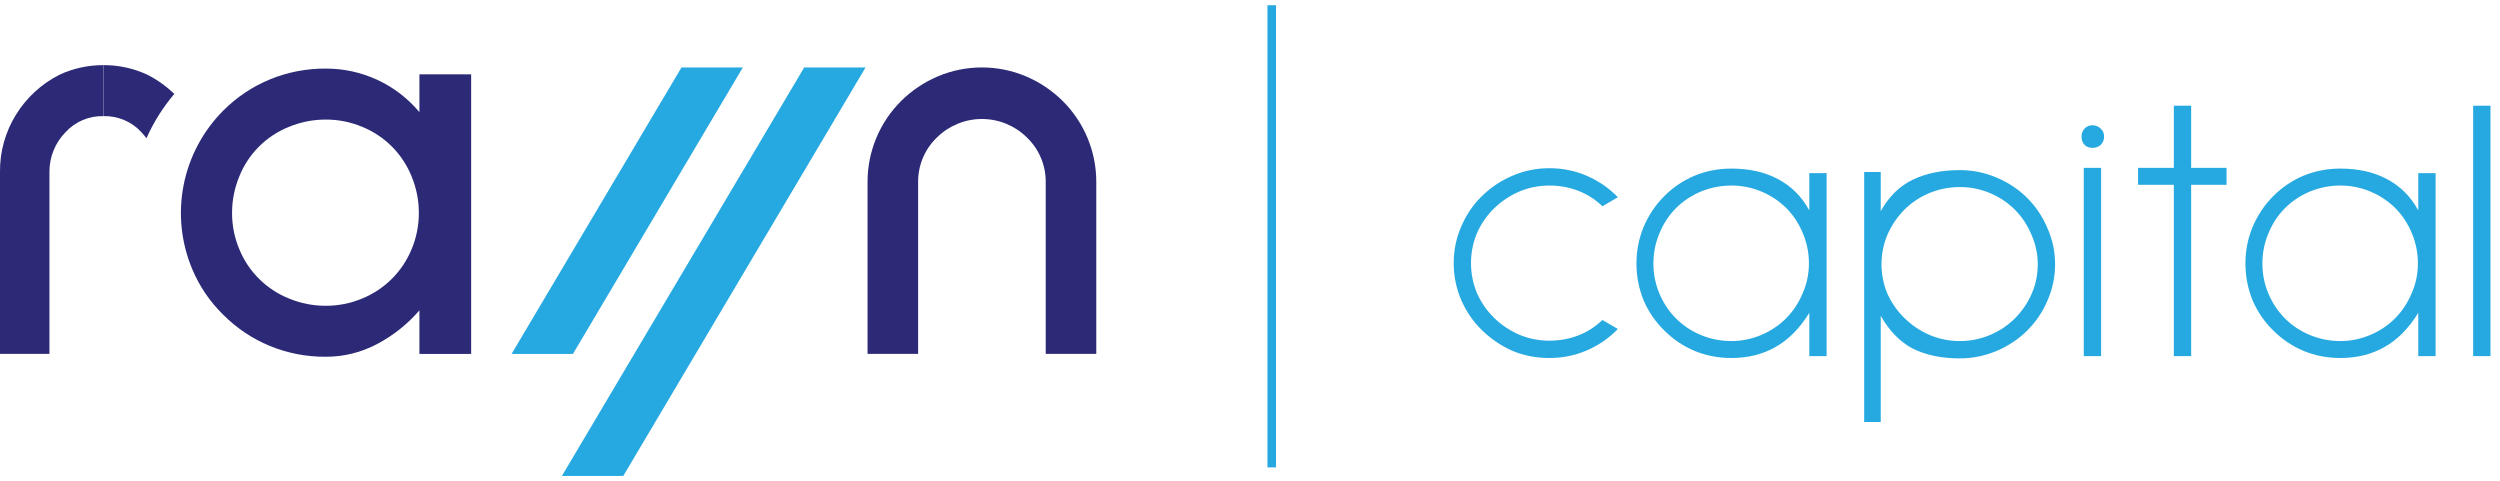
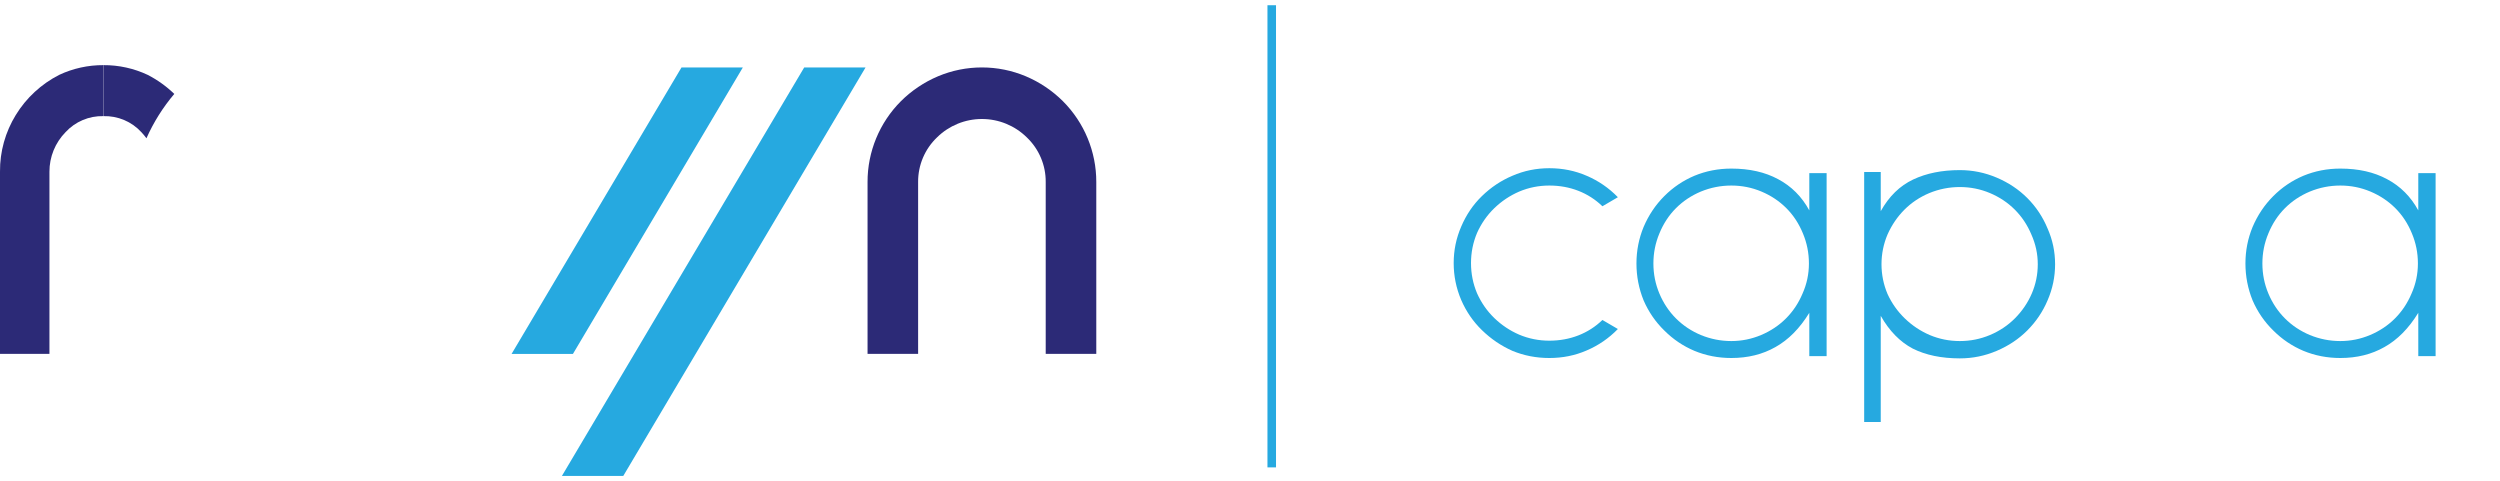
<svg xmlns="http://www.w3.org/2000/svg" width="239" height="46" viewBox="0 0 239 46" fill="none">
-   <path d="M40.096 33.833V29.67C38.958 30.994 37.578 32.09 36.03 32.901C34.524 33.697 32.845 34.111 31.14 34.106C29.303 34.12 27.482 33.766 25.784 33.066C24.128 32.381 22.625 31.376 21.361 30.109C20.072 28.858 19.053 27.358 18.366 25.7C17.306 23.164 17.024 20.371 17.558 17.675C18.091 14.979 19.414 12.501 21.361 10.556C22.625 9.289 24.129 8.284 25.784 7.598C27.482 6.898 29.303 6.544 31.141 6.557C32.849 6.55 34.538 6.92 36.086 7.64C37.634 8.359 39.004 9.412 40.096 10.721V7.105H45.042V33.833H40.096ZM27.652 12.116C26.571 12.543 25.589 13.186 24.767 14.006C23.945 14.825 23.3 15.804 22.872 16.881C22.416 17.985 22.183 19.166 22.185 20.359C22.181 21.544 22.414 22.717 22.872 23.81C23.306 24.881 23.954 25.852 24.776 26.666C25.597 27.48 26.575 28.12 27.652 28.548C28.758 29.002 29.944 29.235 31.141 29.232C32.329 29.237 33.506 29.004 34.602 28.548C35.672 28.114 36.643 27.472 37.459 26.658C38.276 25.845 38.92 24.876 39.355 23.81C39.812 22.718 40.045 21.544 40.041 20.36C40.044 19.167 39.81 17.985 39.355 16.882C38.926 15.809 38.285 14.833 37.468 14.014C36.651 13.195 35.676 12.549 34.602 12.116C33.506 11.66 32.329 11.427 31.141 11.431C29.944 11.429 28.758 11.662 27.652 12.116Z" fill="#2C2A77" />
  <path d="M5.659 7.158C6.982 6.537 8.428 6.219 9.89 6.227V11.102C9.211 11.084 8.536 11.212 7.911 11.476C7.285 11.741 6.724 12.136 6.265 12.636C5.276 13.646 4.723 15.003 4.727 16.415V33.832H0V16.415C-0.016 14.502 0.507 12.623 1.51 10.992C2.511 9.357 3.948 8.03 5.659 7.158Z" fill="#2C2A77" />
  <path d="M16.662 8.979C15.578 10.259 14.682 11.686 14.001 13.218C13.851 13.014 13.689 12.82 13.516 12.636C13.058 12.136 12.498 11.74 11.872 11.476C11.247 11.211 10.572 11.084 9.894 11.102V6.227C11.355 6.219 12.799 6.537 14.121 7.158C15.053 7.638 15.909 8.252 16.662 8.979Z" fill="#2C2A77" />
  <path d="M104.805 17.401V33.832H99.97V17.401C99.977 16.604 99.819 15.813 99.507 15.078C99.195 14.343 98.736 13.68 98.157 13.129C97.015 12.006 95.475 11.376 93.871 11.376C92.267 11.376 90.727 12.006 89.585 13.129C89.007 13.68 88.547 14.343 88.235 15.078C87.924 15.813 87.766 16.604 87.772 17.401V33.832H82.938V17.401C82.931 14.508 84.077 11.73 86.124 9.678C87.141 8.665 88.344 7.856 89.668 7.296C90.998 6.735 92.427 6.447 93.871 6.447C95.315 6.447 96.744 6.735 98.074 7.296C99.398 7.856 100.601 8.665 101.618 9.678C103.665 11.73 104.811 14.508 104.805 17.401Z" fill="#2C2A77" />
  <path d="M54.773 33.834H48.907L65.151 6.448H71.016L54.773 33.834Z" fill="#26A9E0" />
  <path d="M59.584 45.5H53.718L76.882 6.448H82.747L59.584 45.5Z" fill="#26A9E0" />
  <path fill-rule="evenodd" clip-rule="evenodd" d="M121.169 44.682L121.169 0.5L121.987 0.5L121.987 44.682L121.169 44.682Z" fill="#26A9E0" />
  <path d="M148.116 34.225C146.868 34.225 145.692 33.998 144.588 33.541C143.508 33.062 142.536 32.401 141.672 31.561C140.832 30.745 140.172 29.785 139.692 28.681C139.212 27.553 138.972 26.378 138.972 25.154C138.972 23.93 139.212 22.765 139.692 21.662C140.172 20.534 140.832 19.561 141.672 18.745C142.536 17.905 143.508 17.258 144.588 16.802C145.692 16.322 146.868 16.081 148.116 16.081C149.388 16.081 150.576 16.322 151.68 16.802C152.808 17.282 153.804 17.965 154.668 18.854L153.192 19.718C152.52 19.07 151.752 18.578 150.888 18.241C150.024 17.905 149.1 17.738 148.116 17.738C147.108 17.738 146.148 17.93 145.236 18.314C144.348 18.698 143.556 19.226 142.86 19.898C142.164 20.57 141.612 21.361 141.204 22.273C140.82 23.186 140.628 24.145 140.628 25.154C140.628 26.162 140.82 27.122 141.204 28.034C141.612 28.945 142.164 29.738 142.86 30.41C143.556 31.081 144.348 31.61 145.236 31.994C146.148 32.377 147.108 32.569 148.116 32.569C149.1 32.569 150.024 32.401 150.888 32.066C151.752 31.73 152.52 31.238 153.192 30.59L154.668 31.453C153.804 32.342 152.808 33.026 151.68 33.505C150.576 33.986 149.388 34.225 148.116 34.225Z" fill="#26A9E0" />
  <path d="M172.969 34.045V29.905C172.057 31.393 170.977 32.486 169.729 33.181C168.505 33.877 167.101 34.225 165.517 34.225C164.269 34.225 163.093 33.998 161.989 33.541C160.909 33.086 159.949 32.438 159.109 31.598C158.269 30.782 157.609 29.822 157.129 28.718C156.673 27.59 156.445 26.413 156.445 25.189C156.445 23.965 156.673 22.802 157.129 21.698C157.609 20.57 158.269 19.585 159.109 18.745C159.949 17.905 160.909 17.258 161.989 16.802C163.093 16.346 164.269 16.117 165.517 16.117C167.245 16.117 168.733 16.453 169.981 17.125C171.253 17.797 172.249 18.794 172.969 20.113V16.549H174.625V34.045H172.969ZM165.517 17.738C164.509 17.738 163.537 17.93 162.601 18.314C161.689 18.698 160.897 19.226 160.225 19.898C159.553 20.57 159.025 21.373 158.641 22.309C158.257 23.221 158.065 24.181 158.065 25.189C158.065 26.198 158.257 27.157 158.641 28.07C159.025 28.982 159.553 29.773 160.225 30.445C160.897 31.117 161.689 31.645 162.601 32.029C163.537 32.413 164.509 32.605 165.517 32.605C166.501 32.605 167.449 32.413 168.361 32.029C169.273 31.645 170.065 31.117 170.737 30.445C171.409 29.773 171.937 28.982 172.321 28.07C172.729 27.157 172.933 26.198 172.933 25.189C172.933 24.181 172.741 23.221 172.357 22.309C171.973 21.373 171.445 20.57 170.773 19.898C170.101 19.226 169.309 18.698 168.397 18.314C167.485 17.93 166.525 17.738 165.517 17.738Z" fill="#26A9E0" />
  <path d="M187.359 16.262C188.583 16.262 189.759 16.502 190.887 16.982C192.015 17.462 192.987 18.11 193.803 18.925C194.643 19.765 195.291 20.738 195.747 21.841C196.227 22.922 196.467 24.061 196.467 25.262C196.467 26.462 196.227 27.613 195.747 28.718C195.291 29.797 194.643 30.758 193.803 31.598C192.987 32.413 192.015 33.062 190.887 33.541C189.759 34.022 188.583 34.261 187.359 34.261C185.607 34.261 184.107 33.95 182.859 33.325C181.635 32.678 180.615 31.634 179.799 30.194V40.346H178.215V16.442H179.799V20.186C180.591 18.77 181.623 17.762 182.895 17.162C184.167 16.561 185.655 16.262 187.359 16.262ZM187.359 32.605C188.367 32.605 189.327 32.413 190.239 32.029C191.151 31.645 191.943 31.117 192.615 30.445C193.311 29.75 193.851 28.957 194.235 28.07C194.619 27.181 194.811 26.245 194.811 25.262C194.811 24.277 194.607 23.329 194.199 22.418C193.815 21.506 193.287 20.713 192.615 20.041C191.943 19.369 191.151 18.841 190.239 18.457C189.327 18.073 188.367 17.881 187.359 17.881C186.351 17.881 185.379 18.073 184.443 18.457C183.531 18.841 182.739 19.369 182.067 20.041C181.395 20.713 180.855 21.506 180.447 22.418C180.063 23.329 179.871 24.277 179.871 25.262C179.871 26.245 180.063 27.194 180.447 28.105C180.855 28.994 181.407 29.773 182.103 30.445C182.799 31.117 183.591 31.645 184.479 32.029C185.391 32.413 186.351 32.605 187.359 32.605Z" fill="#26A9E0" />
-   <path d="M200.037 14.137C199.725 14.137 199.473 14.041 199.281 13.85C199.089 13.633 198.993 13.37 198.993 13.057C198.993 12.745 199.089 12.493 199.281 12.302C199.473 12.085 199.725 11.977 200.037 11.977C200.349 11.977 200.613 12.085 200.829 12.302C201.045 12.493 201.153 12.745 201.153 13.057C201.153 13.37 201.045 13.633 200.829 13.85C200.613 14.041 200.349 14.137 200.037 14.137ZM199.209 34.045V16.046H200.865V34.045H199.209Z" fill="#26A9E0" />
-   <path d="M209.474 17.666V34.045H207.818V17.666H204.398V16.046H207.818V10.105H209.474V16.046H212.858V17.666H209.474Z" fill="#26A9E0" />
  <path d="M231.188 34.045V29.905C230.276 31.393 229.196 32.486 227.948 33.181C226.724 33.877 225.32 34.225 223.736 34.225C222.488 34.225 221.312 33.998 220.208 33.541C219.128 33.086 218.168 32.438 217.328 31.598C216.488 30.782 215.828 29.822 215.348 28.718C214.892 27.59 214.664 26.413 214.664 25.189C214.664 23.965 214.892 22.802 215.348 21.698C215.828 20.57 216.488 19.585 217.328 18.745C218.168 17.905 219.128 17.258 220.208 16.802C221.312 16.346 222.488 16.117 223.736 16.117C225.464 16.117 226.952 16.453 228.2 17.125C229.472 17.797 230.468 18.794 231.188 20.113V16.549H232.844V34.045H231.188ZM223.736 17.738C222.728 17.738 221.756 17.93 220.82 18.314C219.908 18.698 219.116 19.226 218.444 19.898C217.772 20.57 217.244 21.373 216.86 22.309C216.476 23.221 216.284 24.181 216.284 25.189C216.284 26.198 216.476 27.157 216.86 28.07C217.244 28.982 217.772 29.773 218.444 30.445C219.116 31.117 219.908 31.645 220.82 32.029C221.756 32.413 222.728 32.605 223.736 32.605C224.72 32.605 225.668 32.413 226.58 32.029C227.492 31.645 228.284 31.117 228.956 30.445C229.628 29.773 230.156 28.982 230.54 28.07C230.948 27.157 231.152 26.198 231.152 25.189C231.152 24.181 230.96 23.221 230.576 22.309C230.192 21.373 229.664 20.57 228.992 19.898C228.32 19.226 227.528 18.698 226.616 18.314C225.704 17.93 224.744 17.738 223.736 17.738Z" fill="#26A9E0" />
-   <path d="M236.434 34.045V10.105H238.09V34.045H236.434Z" fill="#26A9E0" />
</svg>